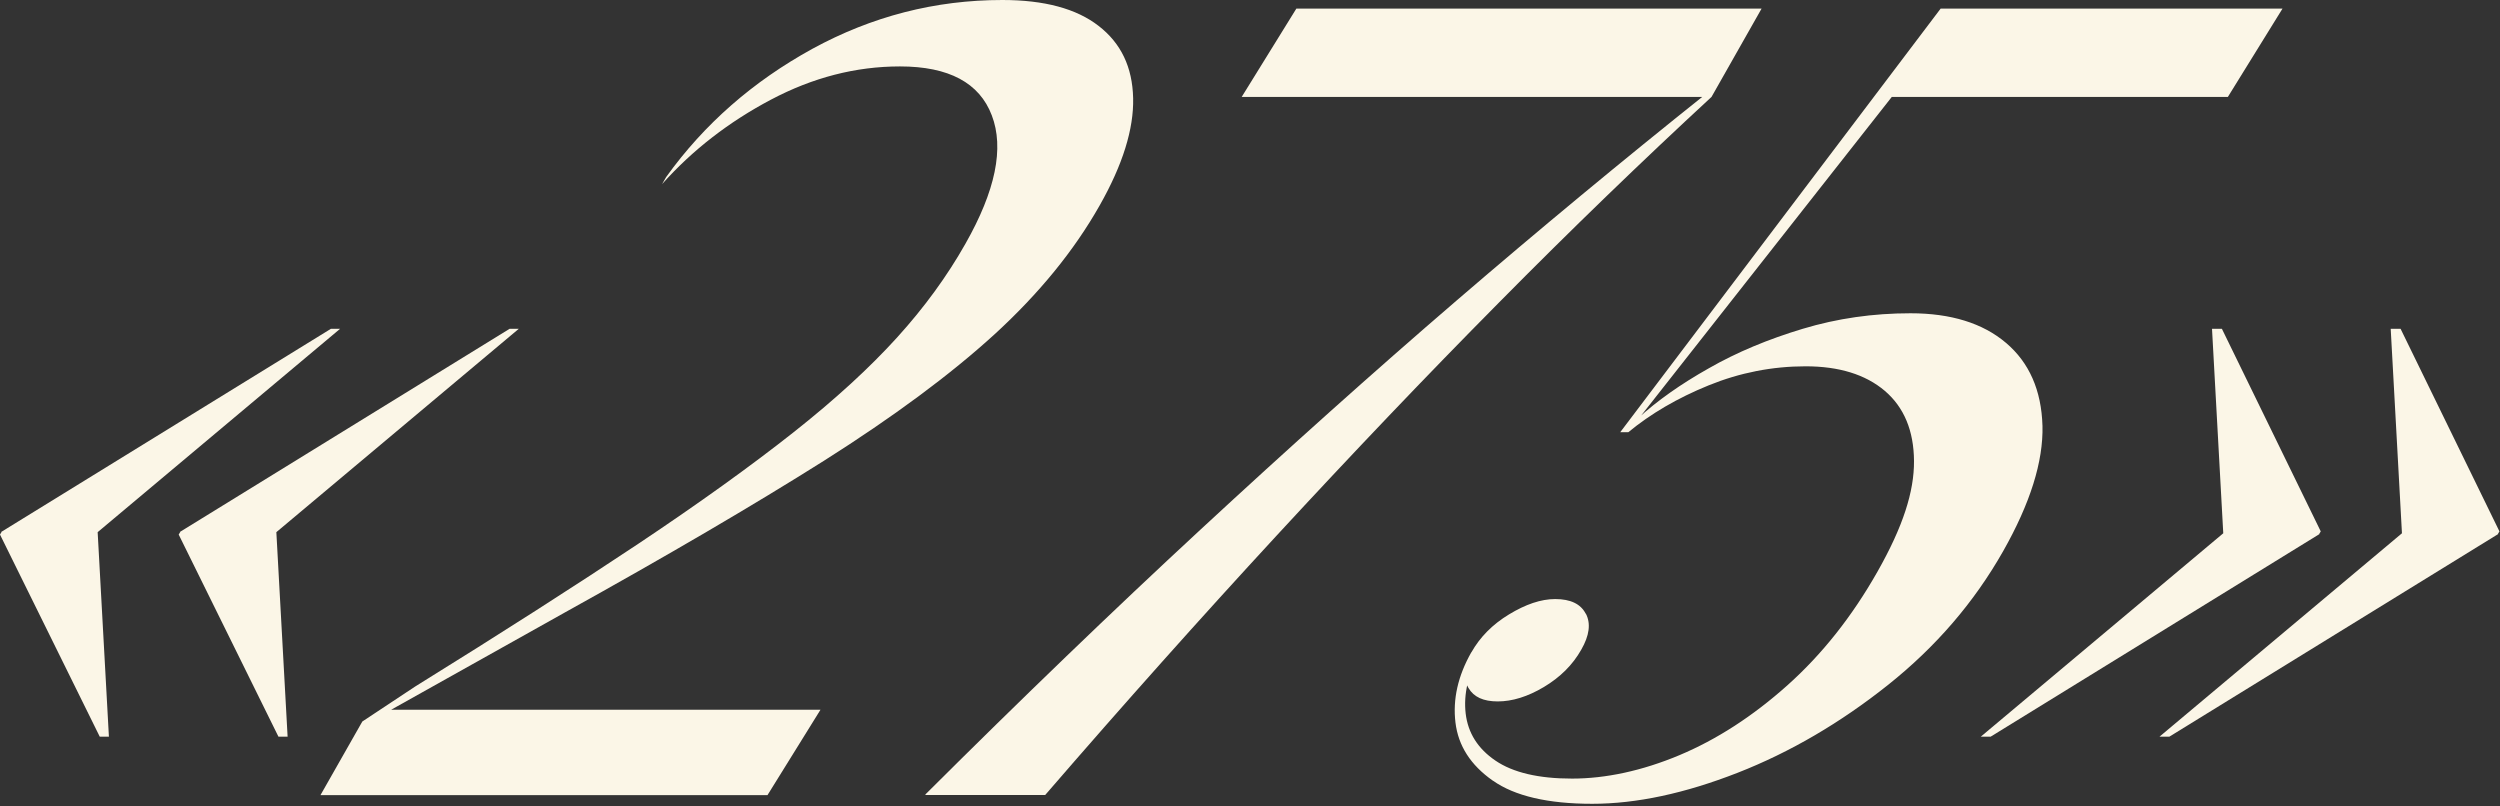
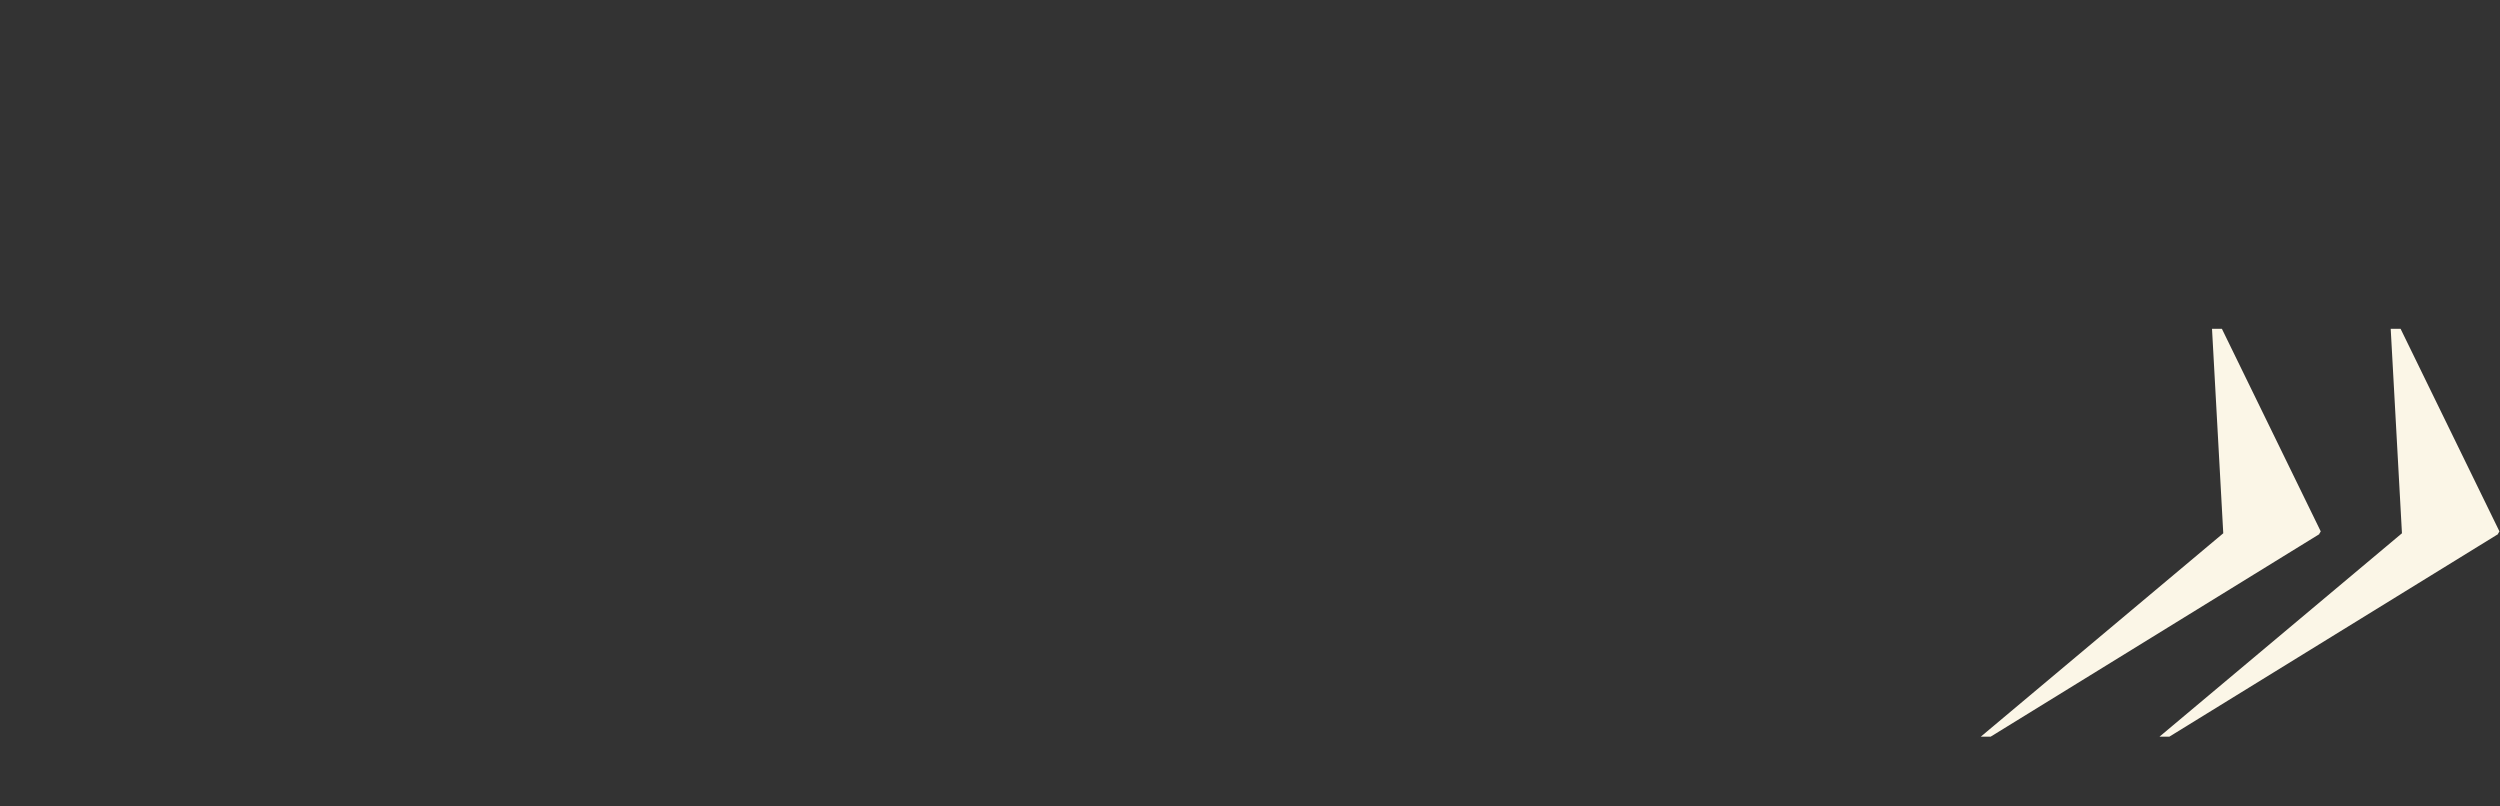
<svg xmlns="http://www.w3.org/2000/svg" width="648" height="209" viewBox="0 0 648 209" fill="none">
  <rect x="0" y="0" width="648" height="209" fill="#333333" stroke="none" />
-   <path d="M0.32 137.874L85.784 85.218H88.159L21.195 141.391L25.123 134.495L28.229 190.942H25.854L0 138.559L0.411 137.874H0.32ZM46.638 137.874L132.101 85.218H134.477L67.512 141.391L71.441 134.495L74.547 190.942H72.171L46.318 138.559L46.729 137.874H46.638Z" fill="#FBF6E7" />
-   <path d="M83.088 206.059L93.914 187.015L107.572 177.973C130.183 163.952 149.413 151.622 165.4 140.981C181.342 130.34 194.726 120.704 205.597 112.118C216.469 103.532 225.422 95.312 232.502 87.502C239.582 79.693 245.474 71.609 250.225 63.206C258.036 49.46 260.32 38.362 257.077 29.913C253.879 21.465 245.931 17.217 233.278 17.217C221.813 17.217 210.668 20.094 199.796 25.849C188.925 31.603 179.515 38.864 171.613 47.724L172.663 45.898C182.53 32.151 195.183 21.099 210.576 12.65C225.97 4.247 242.368 0 259.817 0C270.689 0 279.002 2.238 284.758 6.713C290.559 11.189 293.528 17.4 293.71 25.438C293.893 33.43 291.016 42.701 285.032 53.25C278.363 65.033 269.273 76.13 257.807 86.635C246.297 97.138 231.542 108.053 213.5 119.471C195.457 130.842 173.029 143.995 146.261 158.837L99.852 184.823L100.172 183.956H212.677L198.928 206.105H83.134L83.088 206.059Z" fill="#FBF6E7" />
-   <path d="M239.811 206.06L239.993 205.786C264.751 181.124 288.458 158.29 311.16 137.282C333.862 116.274 355.97 96.454 377.53 77.912C399.09 59.37 420.605 41.559 442.074 24.433L441.662 25.119H321.849L336.009 2.238H456.599L443.627 25.119C425.675 41.697 407.267 59.462 388.493 78.46C369.674 97.459 350.489 117.599 330.847 138.88C311.206 160.162 291.244 182.54 270.917 206.06H239.856H239.811Z" fill="#FBF6E7" />
-   <path d="M386.894 202.315C381.184 198.296 377.987 193.318 377.256 187.29C376.525 181.261 377.896 175.187 381.367 169.068H383.605C380.545 174.639 379.312 179.937 379.905 184.961C380.499 189.984 383.057 194.049 387.625 197.154C392.193 200.26 398.816 201.813 407.495 201.813C416.174 201.813 425.629 199.803 435.313 195.739C444.997 191.674 454.315 185.646 463.268 177.654C472.221 169.662 480.032 159.843 486.655 148.151C493.279 136.46 496.156 127.418 496.111 119.517C496.065 111.616 493.507 105.542 488.528 101.295C483.504 97.047 476.652 94.947 468.019 94.947C459.385 94.947 450.981 96.591 442.896 99.879C434.811 103.167 427.868 107.232 422.066 112.027H419.965L503.008 2.238H591.624L577.464 25.119H490.355L424.396 108.967L424.579 108.419C429.512 103.898 435.633 99.559 442.941 95.449C450.204 91.293 458.335 87.914 467.288 85.219C476.241 82.525 485.513 81.2 495.197 81.2C505.657 81.2 513.925 83.758 519.955 88.873C525.984 93.988 529.136 101.158 529.41 110.383C529.639 119.608 526.258 130.432 519.224 142.854C511.687 156.143 501.775 167.652 489.396 177.517C477.063 187.335 464.045 194.962 450.387 200.306C436.729 205.649 424.168 208.343 412.702 208.343C401.237 208.343 392.65 206.334 386.985 202.361L386.894 202.315ZM411.058 159.066C412.383 161.624 411.972 164.729 409.87 168.383C407.632 172.356 404.389 175.553 400.186 178.065C395.984 180.576 391.964 181.81 388.219 181.81C384.473 181.81 382.007 180.668 380.636 178.339C379.266 176.01 379.677 172.95 381.824 169.114H381.367C383.605 165.14 386.848 161.852 391.142 159.249C395.436 156.646 399.41 155.276 403.11 155.276C407.084 155.276 409.733 156.554 411.012 159.066H411.058Z" fill="#FBF6E7" />
  <path d="M601.216 138.422L515.981 190.942H513.423L580.387 134.769L576.459 141.665L573.353 85.218H575.911L601.536 137.737L601.125 138.422H601.216ZM647.534 138.422L562.298 190.942H559.741L626.705 134.769L622.776 141.665L619.67 85.218H622.228L647.854 137.737L647.443 138.422H647.534Z" fill="#FBF6E7" />
</svg>